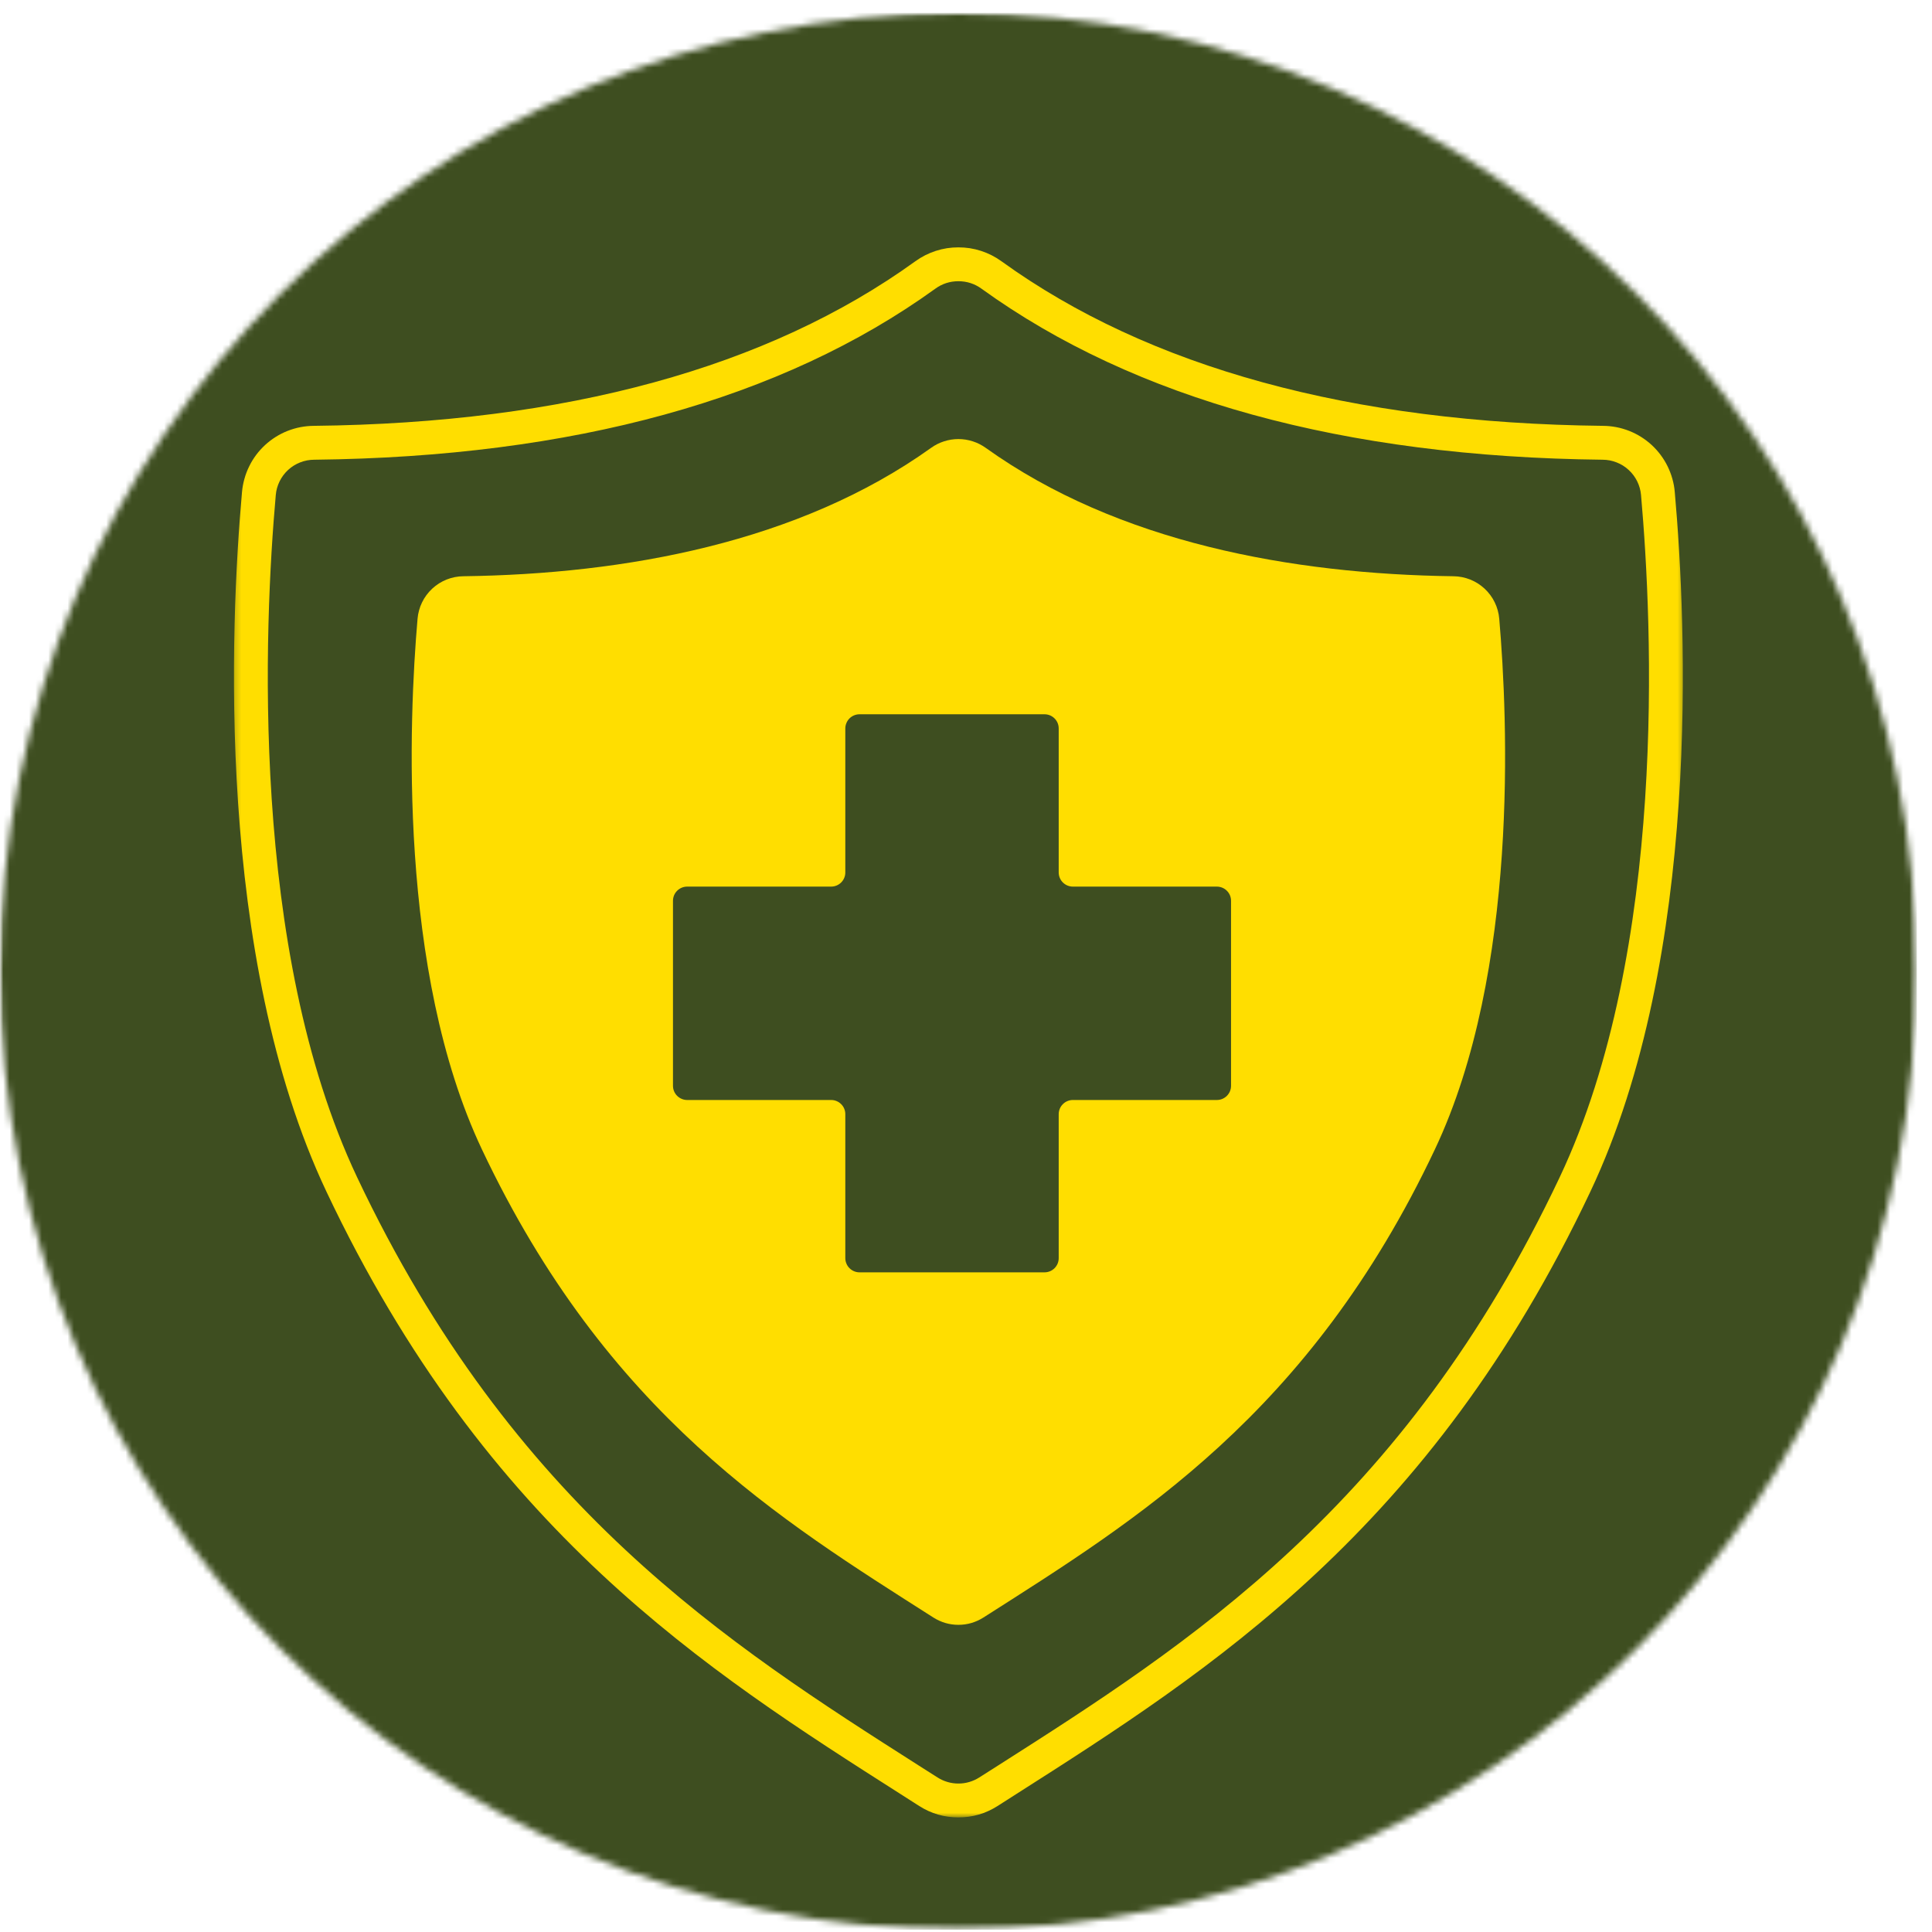
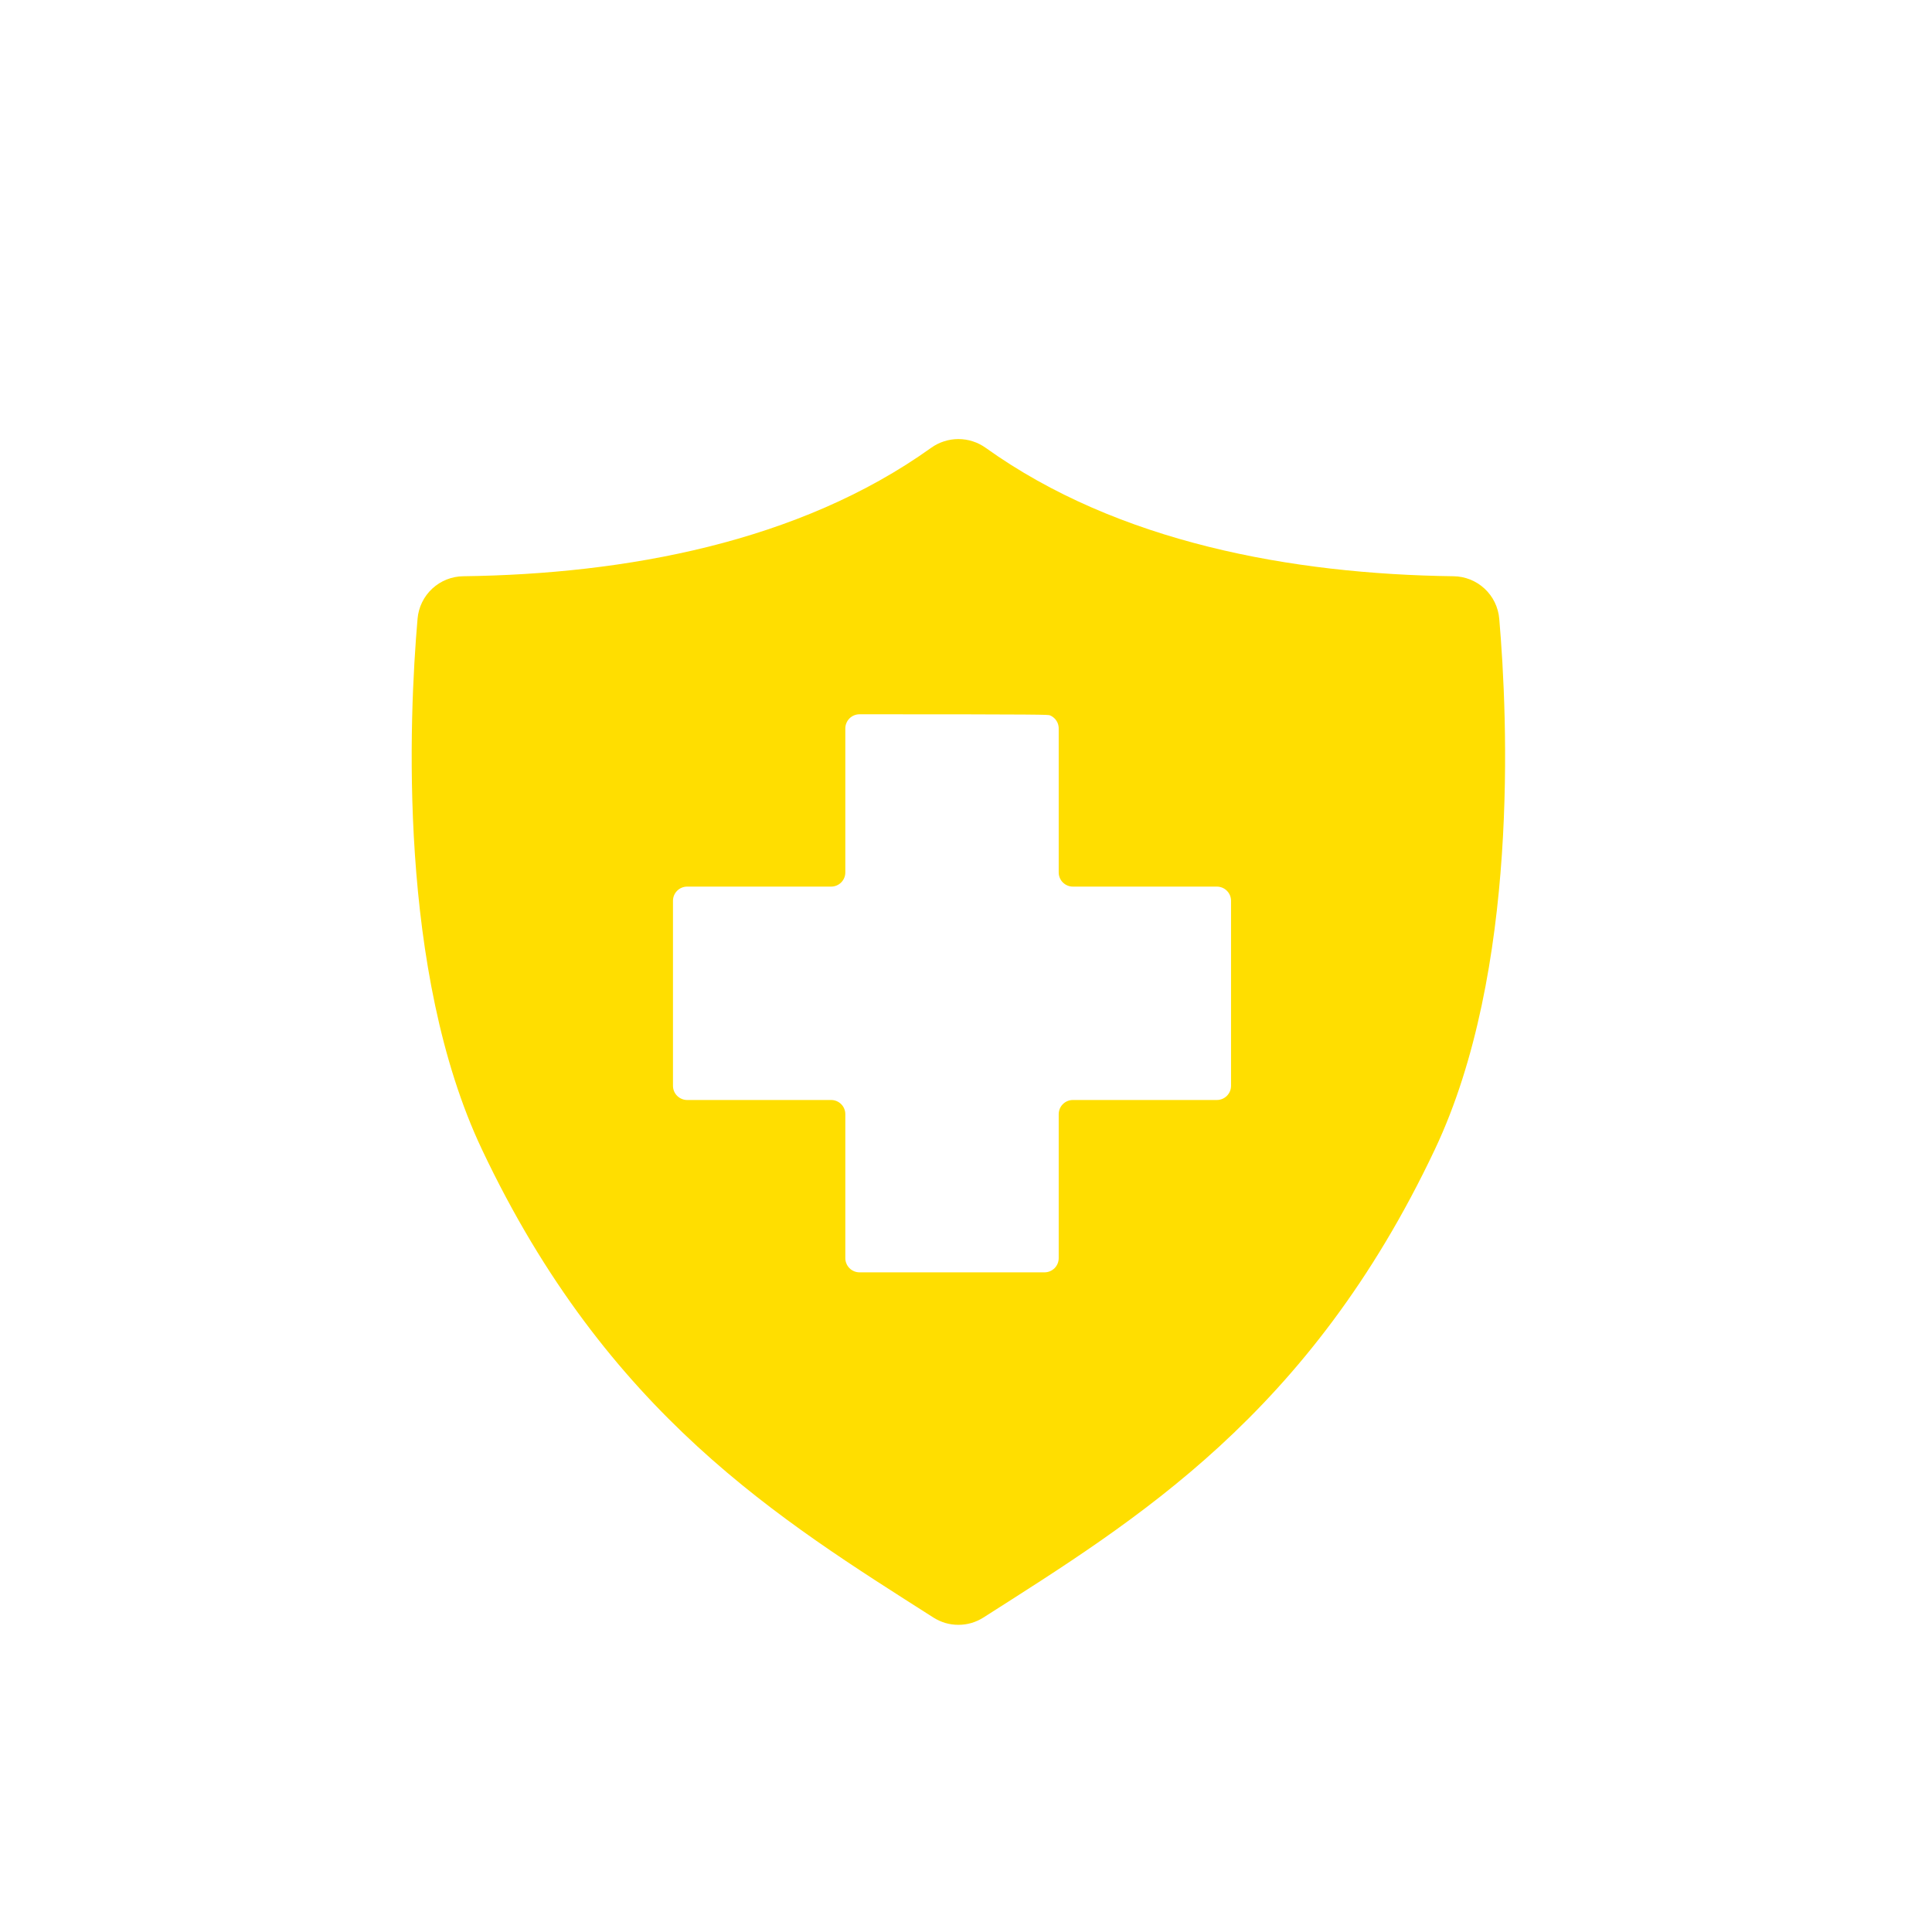
<svg xmlns="http://www.w3.org/2000/svg" width="300" height="300" viewBox="0 0 300 300" fill="none">
  <mask id="mask0_164001_2" style="mask-type:luminance" maskUnits="userSpaceOnUse" x="0" y="2" width="298" height="298">
    <path d="M0 2H297.641V299.641H0V2Z" fill="white" />
  </mask>
  <g mask="url(#mask0_164001_2)">
    <mask id="mask1_164001_2" style="mask-type:luminance" maskUnits="userSpaceOnUse" x="0" y="2" width="298" height="298">
-       <path d="M148.823 2C66.63 2 0 68.63 0 150.823C0 233.01 66.63 299.641 148.823 299.641C231.01 299.641 297.641 233.01 297.641 150.823C297.641 68.63 231.01 2 148.823 2Z" fill="white" />
-     </mask>
+       </mask>
    <g mask="url(#mask1_164001_2)">
-       <path d="M0 2H297.641V299.641H0V2Z" fill="#3E4E20" />
-     </g>
+       </g>
  </g>
  <mask id="mask2_164001_2" style="mask-type:luminance" maskUnits="userSpaceOnUse" x="36" y="37" width="226" height="246">
    <path d="M36.234 37.922H261.568V282.266H36.234V37.922Z" fill="white" />
  </mask>
  <g mask="url(#mask2_164001_2)">
-     <path d="M148.818 282.203C146.625 282.208 144.604 281.62 142.75 280.443L139.88 278.609C109.724 259.396 75.541 237.62 50.682 185.021C33.401 148.453 35.76 96.875 37.578 76.401C37.64 75.708 37.765 75.026 37.953 74.359C38.135 73.688 38.385 73.042 38.693 72.417C38.995 71.792 39.359 71.203 39.771 70.646C40.187 70.088 40.651 69.578 41.161 69.104C41.672 68.635 42.224 68.213 42.812 67.844C43.401 67.474 44.015 67.162 44.666 66.906C45.312 66.656 45.974 66.458 46.656 66.328C47.338 66.198 48.026 66.13 48.724 66.125C87.812 65.698 119.245 57.099 142.135 40.568C143.109 39.865 144.166 39.328 145.307 38.958C146.448 38.589 147.62 38.406 148.818 38.406C150.021 38.406 151.193 38.589 152.333 38.958C153.474 39.328 154.531 39.865 155.505 40.568C178.396 57.099 209.828 65.698 248.916 66.125C249.614 66.13 250.302 66.198 250.984 66.328C251.666 66.458 252.328 66.656 252.974 66.906C253.625 67.162 254.239 67.474 254.828 67.844C255.416 68.213 255.969 68.635 256.479 69.104C256.989 69.578 257.453 70.088 257.864 70.646C258.281 71.203 258.646 71.797 258.948 72.417C259.255 73.042 259.5 73.688 259.687 74.359C259.875 75.026 260 75.708 260.057 76.401C261.88 96.875 264.239 148.453 246.958 185.021C222.099 237.62 187.916 259.396 157.76 278.609L154.89 280.443C153.036 281.62 151.015 282.208 148.818 282.203ZM148.818 43.667C147.495 43.667 146.291 44.057 145.219 44.839C121.422 62.016 88.979 70.948 48.781 71.385C48.031 71.391 47.307 71.526 46.609 71.802C45.916 72.073 45.291 72.463 44.739 72.969C44.187 73.479 43.75 74.068 43.416 74.74C43.088 75.412 42.885 76.12 42.823 76.865C41.041 96.912 38.708 147.37 55.437 182.771C79.651 234 113.151 255.344 142.708 274.177L145.583 276.005C146.068 276.313 146.583 276.547 147.135 276.708C147.687 276.87 148.245 276.948 148.823 276.948C149.396 276.948 149.958 276.87 150.505 276.708C151.057 276.547 151.573 276.313 152.057 276.005L154.932 274.177C184.489 255.344 217.989 234 242.203 182.771C258.932 147.37 256.599 96.917 254.818 76.865C254.755 76.12 254.552 75.412 254.224 74.74C253.89 74.068 253.453 73.479 252.901 72.974C252.349 72.463 251.724 72.073 251.026 71.802C250.333 71.526 249.609 71.391 248.859 71.385C208.661 70.948 176.213 62.016 152.422 44.839C151.349 44.057 150.146 43.667 148.818 43.667Z" fill="#FFDE00" />
-   </g>
-   <path d="M225.698 89.479C200.578 89.146 173.604 84.245 153.067 69.547C152.448 69.104 151.776 68.761 151.052 68.531C150.328 68.297 149.583 68.177 148.817 68.177C148.057 68.177 147.312 68.297 146.588 68.531C145.864 68.761 145.187 69.104 144.573 69.547C124.036 84.245 97.062 89.146 71.942 89.479C71.494 89.484 71.057 89.526 70.619 89.615C70.182 89.703 69.76 89.828 69.349 89.99C68.937 90.156 68.541 90.359 68.166 90.594C67.791 90.834 67.442 91.104 67.114 91.406C66.791 91.709 66.494 92.037 66.229 92.396C65.963 92.75 65.734 93.13 65.541 93.531C65.343 93.927 65.187 94.344 65.073 94.771C64.953 95.198 64.875 95.636 64.838 96.078C63.5 111.537 61.755 150.813 74.823 178.458C94.307 219.693 121.234 236.047 144.932 251.167C145.515 251.537 146.135 251.818 146.796 252.016C147.458 252.209 148.13 252.302 148.817 252.302C149.51 252.302 150.182 252.209 150.843 252.016C151.505 251.818 152.125 251.537 152.708 251.167C176.406 236.047 203.333 219.693 222.817 178.458C235.885 150.813 234.135 111.537 232.802 96.078C232.765 95.636 232.687 95.198 232.567 94.771C232.453 94.344 232.291 93.927 232.099 93.531C231.906 93.13 231.677 92.75 231.411 92.396C231.145 92.037 230.849 91.709 230.526 91.406C230.198 91.104 229.849 90.834 229.474 90.594C229.099 90.359 228.703 90.156 228.291 89.99C227.88 89.828 227.453 89.703 227.02 89.615C226.583 89.526 226.145 89.484 225.698 89.479ZM188.953 170.807H166.599C166.307 170.807 166.026 170.86 165.755 170.974C165.484 171.084 165.25 171.245 165.041 171.453C164.833 171.656 164.677 171.896 164.562 172.167C164.453 172.438 164.395 172.719 164.395 173.011V195.365C164.395 195.656 164.338 195.938 164.229 196.208C164.114 196.479 163.958 196.714 163.75 196.922C163.541 197.13 163.307 197.287 163.036 197.401C162.765 197.511 162.484 197.568 162.192 197.568H133.463C133.171 197.568 132.89 197.511 132.625 197.401C132.354 197.287 132.114 197.13 131.906 196.922C131.703 196.714 131.541 196.479 131.432 196.208C131.317 195.938 131.26 195.656 131.26 195.365V173.011C131.26 172.719 131.208 172.438 131.093 172.167C130.984 171.896 130.823 171.656 130.614 171.453C130.411 171.245 130.171 171.084 129.901 170.974C129.63 170.86 129.349 170.807 129.057 170.807H106.703C106.411 170.807 106.13 170.75 105.859 170.636C105.593 170.526 105.354 170.365 105.145 170.162C104.937 169.953 104.781 169.714 104.666 169.443C104.557 169.177 104.5 168.896 104.5 168.604V139.875C104.5 139.583 104.557 139.302 104.666 139.031C104.781 138.761 104.937 138.526 105.145 138.318C105.354 138.11 105.593 137.953 105.859 137.839C106.13 137.729 106.411 137.672 106.703 137.672H129.057C129.349 137.672 129.63 137.615 129.901 137.505C130.171 137.391 130.411 137.235 130.619 137.026C130.823 136.818 130.984 136.583 131.093 136.313C131.208 136.042 131.26 135.761 131.26 135.469V113.115C131.26 112.823 131.317 112.542 131.432 112.271C131.541 112 131.703 111.766 131.906 111.557C132.114 111.349 132.354 111.193 132.625 111.078C132.895 110.969 133.177 110.912 133.468 110.912H162.192C162.484 110.912 162.765 110.969 163.036 111.078C163.307 111.193 163.541 111.349 163.75 111.557C163.958 111.766 164.114 112 164.229 112.271C164.338 112.542 164.395 112.823 164.395 113.115V135.469C164.395 135.761 164.453 136.042 164.562 136.313C164.677 136.583 164.833 136.823 165.041 137.026C165.25 137.235 165.484 137.391 165.755 137.505C166.026 137.615 166.307 137.672 166.599 137.672H188.953C189.244 137.672 189.526 137.729 189.796 137.839C190.067 137.953 190.307 138.11 190.51 138.318C190.718 138.526 190.88 138.766 190.989 139.031C191.099 139.302 191.156 139.583 191.156 139.875V168.604C191.156 168.896 191.099 169.177 190.989 169.448C190.875 169.714 190.718 169.953 190.51 170.162C190.307 170.365 190.067 170.526 189.796 170.641C189.526 170.75 189.244 170.807 188.953 170.807Z" fill="#FFDE00" />
+     </g>
+   <path d="M225.698 89.479C200.578 89.146 173.604 84.245 153.067 69.547C152.448 69.104 151.776 68.761 151.052 68.531C150.328 68.297 149.583 68.177 148.817 68.177C148.057 68.177 147.312 68.297 146.588 68.531C145.864 68.761 145.187 69.104 144.573 69.547C124.036 84.245 97.062 89.146 71.942 89.479C71.494 89.484 71.057 89.526 70.619 89.615C70.182 89.703 69.76 89.828 69.349 89.99C68.937 90.156 68.541 90.359 68.166 90.594C67.791 90.834 67.442 91.104 67.114 91.406C66.791 91.709 66.494 92.037 66.229 92.396C65.963 92.75 65.734 93.13 65.541 93.531C65.343 93.927 65.187 94.344 65.073 94.771C64.953 95.198 64.875 95.636 64.838 96.078C63.5 111.537 61.755 150.813 74.823 178.458C94.307 219.693 121.234 236.047 144.932 251.167C145.515 251.537 146.135 251.818 146.796 252.016C147.458 252.209 148.13 252.302 148.817 252.302C149.51 252.302 150.182 252.209 150.843 252.016C151.505 251.818 152.125 251.537 152.708 251.167C176.406 236.047 203.333 219.693 222.817 178.458C235.885 150.813 234.135 111.537 232.802 96.078C232.765 95.636 232.687 95.198 232.567 94.771C232.453 94.344 232.291 93.927 232.099 93.531C231.906 93.13 231.677 92.75 231.411 92.396C231.145 92.037 230.849 91.709 230.526 91.406C230.198 91.104 229.849 90.834 229.474 90.594C229.099 90.359 228.703 90.156 228.291 89.99C227.88 89.828 227.453 89.703 227.02 89.615C226.583 89.526 226.145 89.484 225.698 89.479ZM188.953 170.807H166.599C166.307 170.807 166.026 170.86 165.755 170.974C165.484 171.084 165.25 171.245 165.041 171.453C164.833 171.656 164.677 171.896 164.562 172.167C164.453 172.438 164.395 172.719 164.395 173.011V195.365C164.395 195.656 164.338 195.938 164.229 196.208C164.114 196.479 163.958 196.714 163.75 196.922C163.541 197.13 163.307 197.287 163.036 197.401C162.765 197.511 162.484 197.568 162.192 197.568H133.463C133.171 197.568 132.89 197.511 132.625 197.401C132.354 197.287 132.114 197.13 131.906 196.922C131.703 196.714 131.541 196.479 131.432 196.208C131.317 195.938 131.26 195.656 131.26 195.365V173.011C131.26 172.719 131.208 172.438 131.093 172.167C130.984 171.896 130.823 171.656 130.614 171.453C130.411 171.245 130.171 171.084 129.901 170.974C129.63 170.86 129.349 170.807 129.057 170.807H106.703C106.411 170.807 106.13 170.75 105.859 170.636C105.593 170.526 105.354 170.365 105.145 170.162C104.937 169.953 104.781 169.714 104.666 169.443C104.557 169.177 104.5 168.896 104.5 168.604V139.875C104.5 139.583 104.557 139.302 104.666 139.031C104.781 138.761 104.937 138.526 105.145 138.318C105.354 138.11 105.593 137.953 105.859 137.839C106.13 137.729 106.411 137.672 106.703 137.672H129.057C129.349 137.672 129.63 137.615 129.901 137.505C130.171 137.391 130.411 137.235 130.619 137.026C130.823 136.818 130.984 136.583 131.093 136.313C131.208 136.042 131.26 135.761 131.26 135.469V113.115C131.26 112.823 131.317 112.542 131.432 112.271C131.541 112 131.703 111.766 131.906 111.557C132.114 111.349 132.354 111.193 132.625 111.078C132.895 110.969 133.177 110.912 133.468 110.912C162.484 110.912 162.765 110.969 163.036 111.078C163.307 111.193 163.541 111.349 163.75 111.557C163.958 111.766 164.114 112 164.229 112.271C164.338 112.542 164.395 112.823 164.395 113.115V135.469C164.395 135.761 164.453 136.042 164.562 136.313C164.677 136.583 164.833 136.823 165.041 137.026C165.25 137.235 165.484 137.391 165.755 137.505C166.026 137.615 166.307 137.672 166.599 137.672H188.953C189.244 137.672 189.526 137.729 189.796 137.839C190.067 137.953 190.307 138.11 190.51 138.318C190.718 138.526 190.88 138.766 190.989 139.031C191.099 139.302 191.156 139.583 191.156 139.875V168.604C191.156 168.896 191.099 169.177 190.989 169.448C190.875 169.714 190.718 169.953 190.51 170.162C190.307 170.365 190.067 170.526 189.796 170.641C189.526 170.75 189.244 170.807 188.953 170.807Z" fill="#FFDE00" />
</svg>